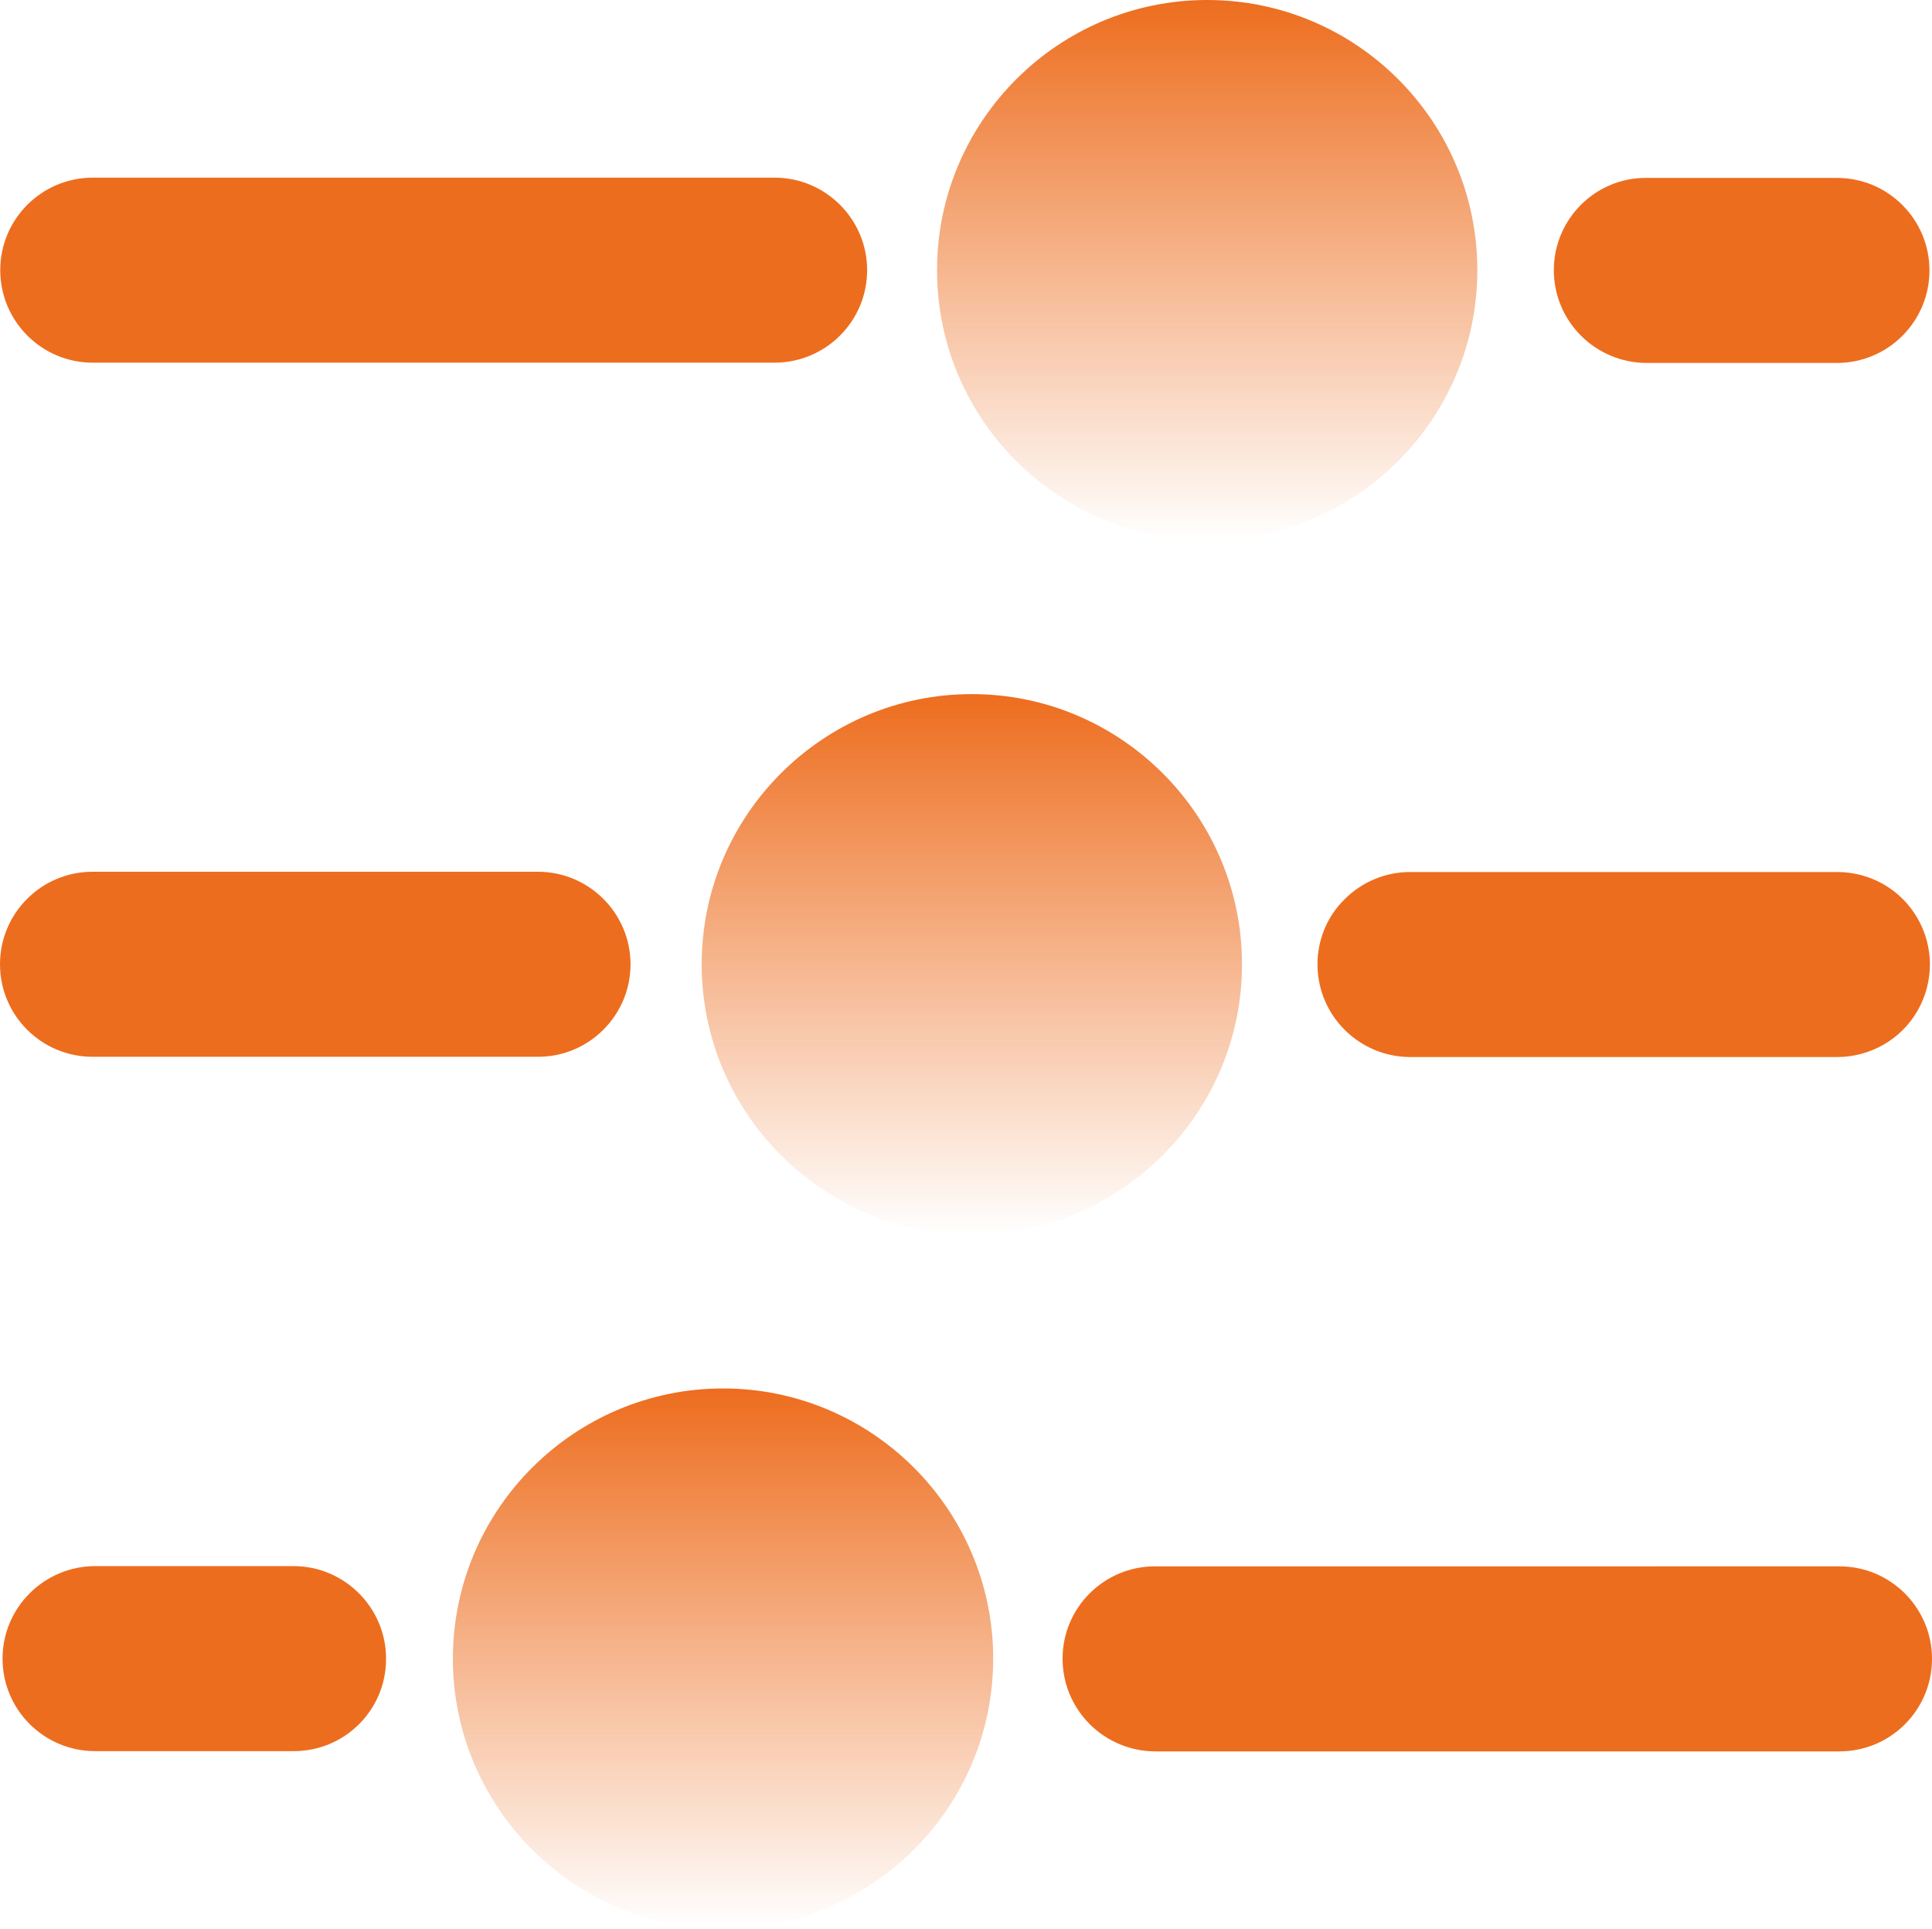
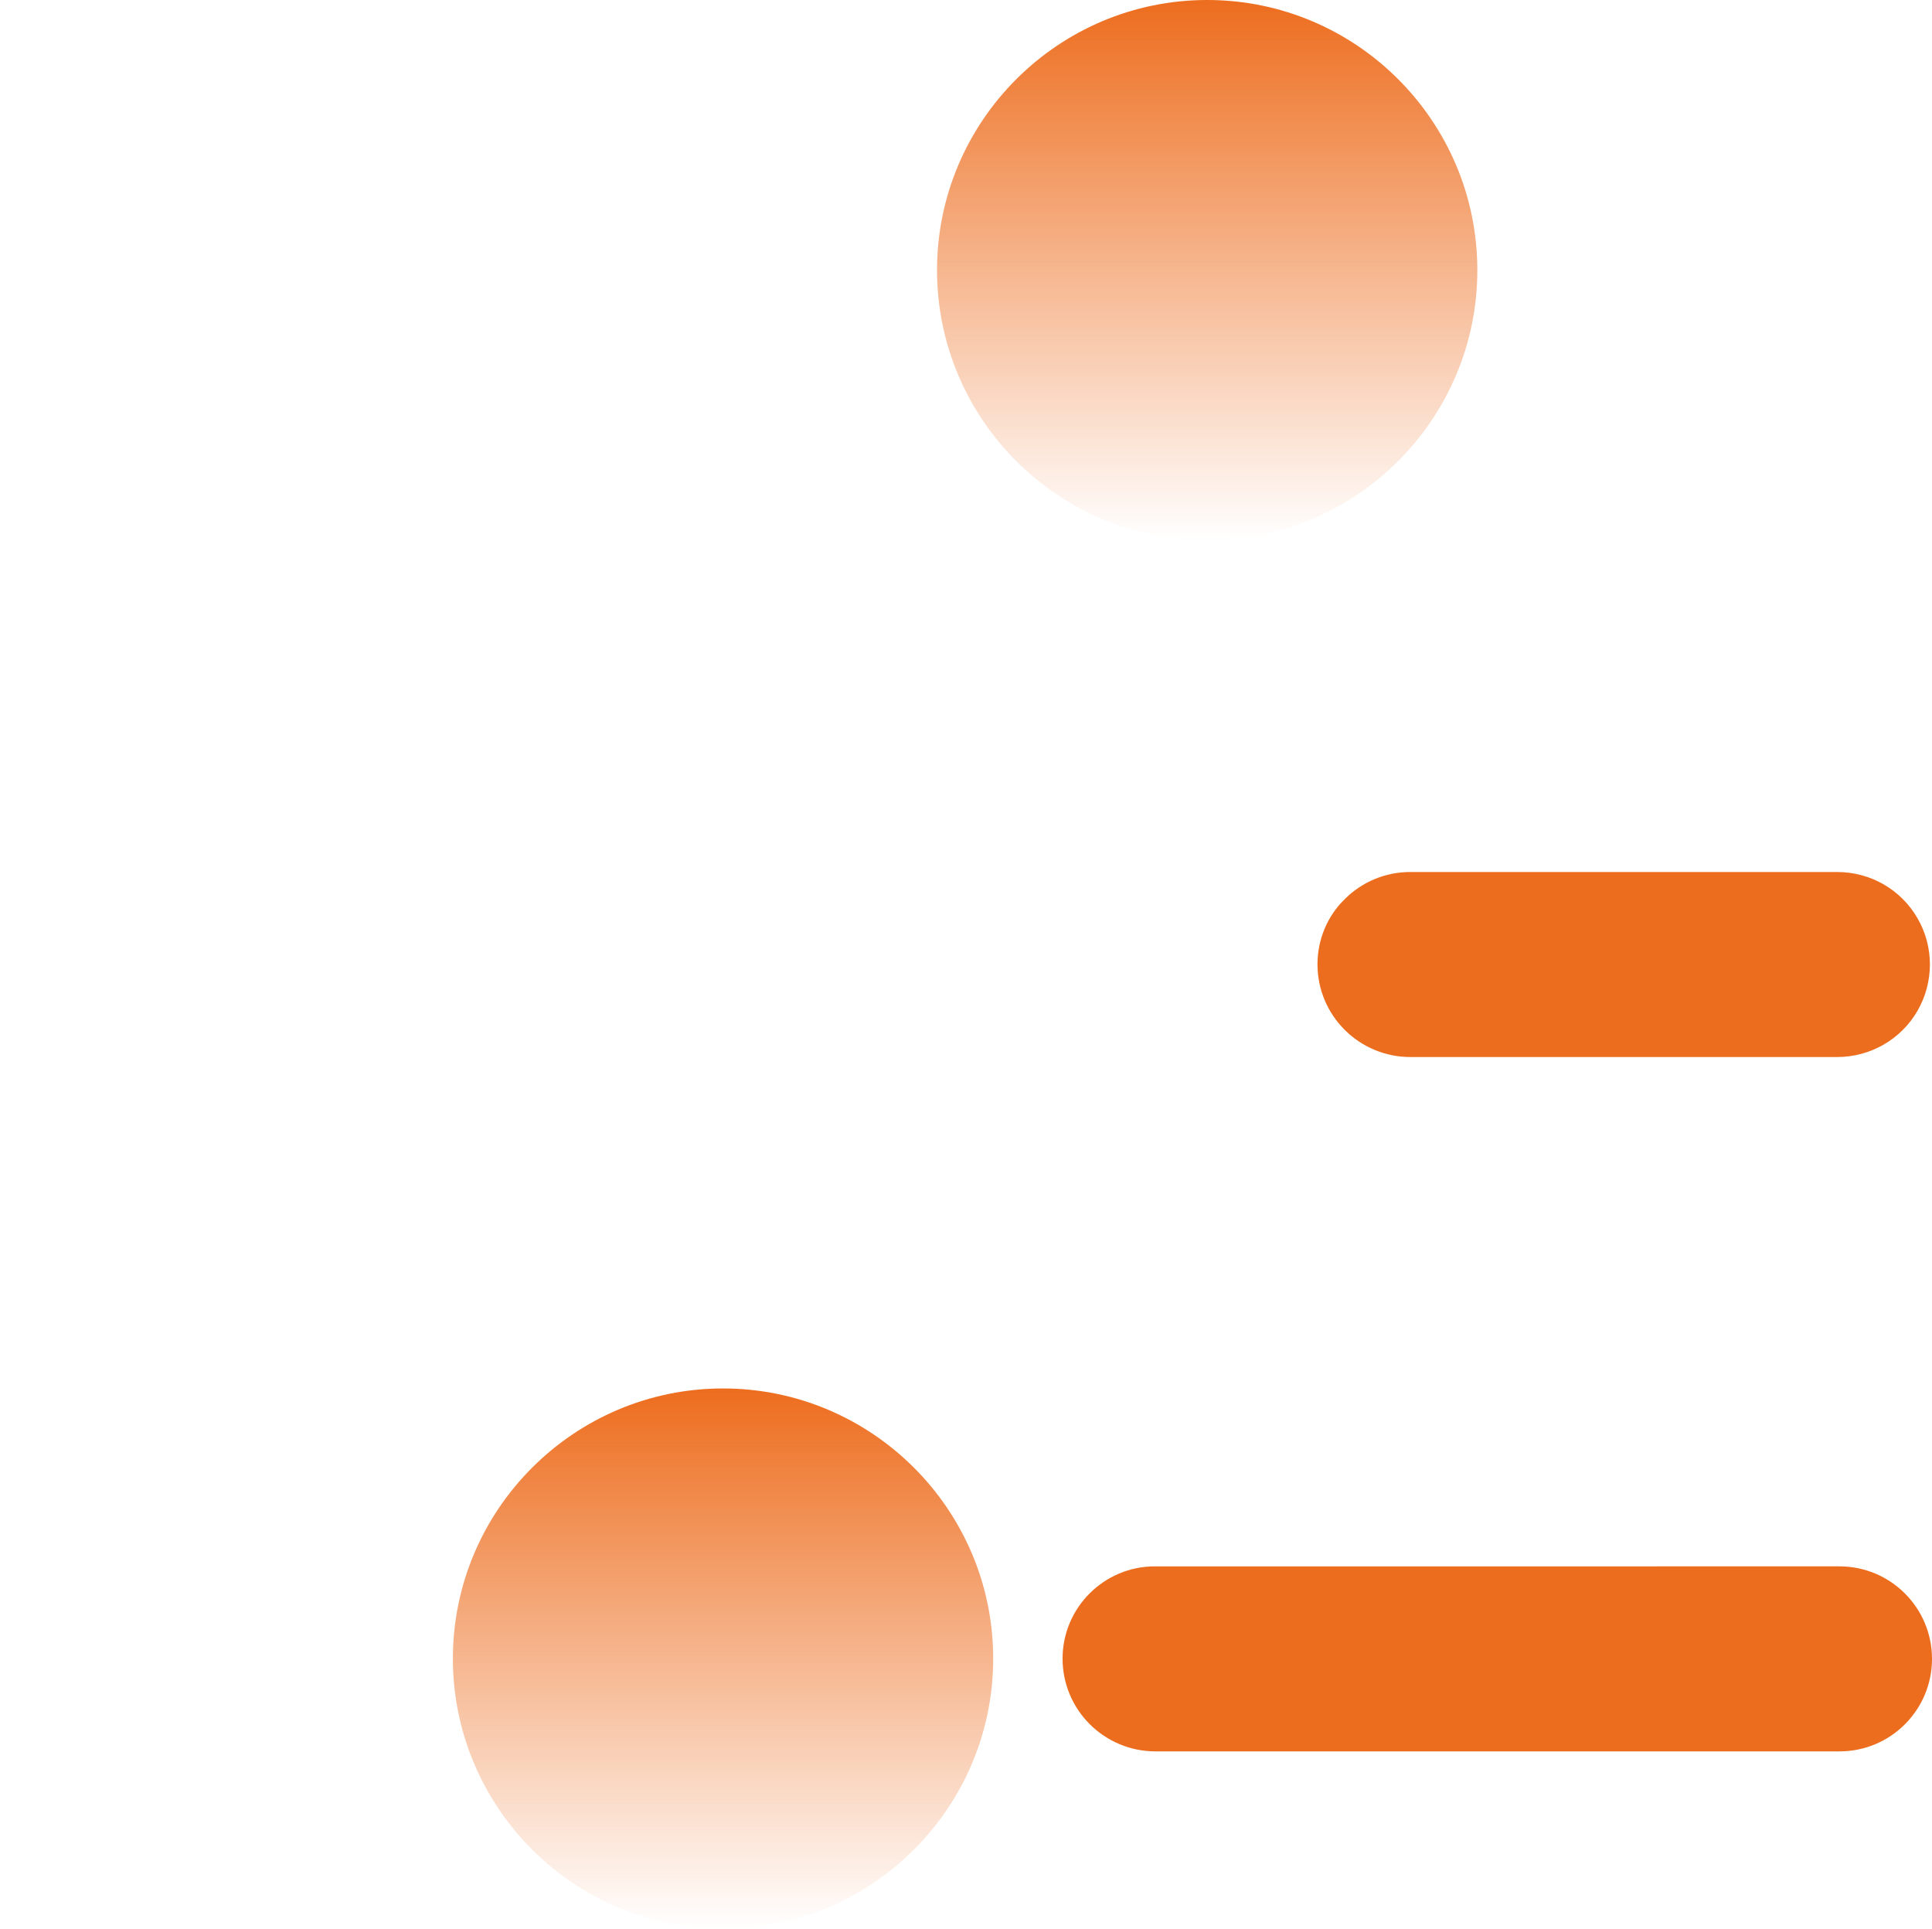
<svg xmlns="http://www.w3.org/2000/svg" version="1.1" id="图层_1" x="0px" y="0px" viewBox="0 0 760.2 758.9" style="enable-background:new 0 0 760.2 758.9;" xml:space="preserve">
  <style type="text/css">
	.st0{fill:url(#SVGID_1_);}
	.st1{fill:#ED6D1E;}
	.st2{fill:url(#SVGID_00000071548447506131873480000001192176199140406669_);}
	.st3{fill:url(#SVGID_00000114035671554123066730000005528749578555025087_);}
</style>
  <g>
    <linearGradient id="SVGID_1_" gradientUnits="userSpaceOnUse" x1="-609.763" y1="246.284" x2="-397.189" y2="246.284" gradientTransform="matrix(0 -1 1 0 38.237 149.135)">
      <stop offset="0" style="stop-color:#ED6D1E;stop-opacity:0" />
      <stop offset="1" style="stop-color:#ED6D1E" />
    </linearGradient>
    <path class="st0" d="M178.2,652.6c0,58.6,47.7,106.3,106.3,106.3c58.6,0,106.3-47.7,106.3-106.3c0-58.6-47.7-106.3-106.3-106.3   C225.9,546.3,178.2,594,178.2,652.6L178.2,652.6z" />
-     <path class="st1" d="M151.9,652.6c0-20.1-16.4-36.4-36.4-36.4h-78C17.4,616.2,1,632.5,1,652.6c0,20.1,16.3,36.4,36.4,36.4h78   C135.7,689.1,152,672.7,151.9,652.6" />
    <path class="st1" d="M418.1,652.6c0,9.7,3.8,18.9,10.7,25.8c6.8,6.8,16.1,10.7,25.8,10.7h269.2c20.1,0,36.4-16.3,36.4-36.4   c0-20.1-16.3-36.4-36.4-36.4H454.6C434.5,616.2,418.1,632.5,418.1,652.6" />
    <linearGradient id="SVGID_00000135672358512215504630000007308214305092248220_" gradientUnits="userSpaceOnUse" x1="-336.572" y1="344.163" x2="-123.997" y2="344.163" gradientTransform="matrix(0 -1 1 0 38.237 149.135)">
      <stop offset="0" style="stop-color:#ED6D1E;stop-opacity:0" />
      <stop offset="1" style="stop-color:#ED6D1E" />
    </linearGradient>
-     <path style="fill:url(#SVGID_00000135672358512215504630000007308214305092248220_);" d="M276.1,379.4   c0,58.6,47.7,106.3,106.3,106.3c58.6,0,106.3-47.7,106.3-106.3c0-58.6-47.7-106.3-106.3-106.3C323.8,273.1,276.1,320.8,276.1,379.4   L276.1,379.4z" />
-     <path class="st1" d="M248.1,379.4c0-20.1-16.4-36.4-36.4-36.4H36.4C16.3,343,0,359.3,0,379.4c0,20.1,16.3,36.4,36.4,36.4h175.2   C231.7,415.9,248.1,399.5,248.1,379.4" />
    <path class="st1" d="M518.4,379.4c0,9.7,3.8,18.9,10.7,25.8c6.8,6.8,16.1,10.7,25.8,10.7h168c13,0,25.1-6.9,31.6-18.2   c6.5-11.3,6.5-25.2,0-36.4c-6.5-11.3-18.5-18.2-31.6-18.2h-168c-9.7,0-18.9,3.8-25.8,10.7C522.2,360.5,518.4,369.8,518.4,379.4" />
    <linearGradient id="SVGID_00000112625145043373849680000010281274100028705694_" gradientUnits="userSpaceOnUse" x1="-63.435" y1="436.784" x2="149.135" y2="436.784" gradientTransform="matrix(0 -1 1 0 38.237 149.135)">
      <stop offset="0" style="stop-color:#ED6D1E;stop-opacity:0" />
      <stop offset="1" style="stop-color:#ED6D1E" />
    </linearGradient>
    <path style="fill:url(#SVGID_00000112625145043373849680000010281274100028705694_);" d="M368.7,106.3   c0,58.6,47.7,106.3,106.3,106.3c58.6,0,106.3-47.7,106.3-106.3C581.3,47.7,533.7,0,475,0C416.4,0,368.7,47.7,368.7,106.3   L368.7,106.3z" />
-     <path class="st1" d="M341.2,106.3c0-20.1-16.4-36.4-36.4-36.4H36.5c-20.1,0-36.4,16.3-36.4,36.4c0,20.1,16.3,36.4,36.4,36.4h268.2   C324.9,142.7,341.2,126.4,341.2,106.3" />
-     <path class="st1" d="M611.4,106.3c0,9.7,3.8,18.9,10.7,25.8c6.8,6.8,16.1,10.7,25.8,10.7h74.9c20.1,0,36.4-16.3,36.4-36.4   c0-20.1-16.3-36.4-36.4-36.4h-74.9C627.8,69.8,611.4,86.2,611.4,106.3" />
  </g>
</svg>